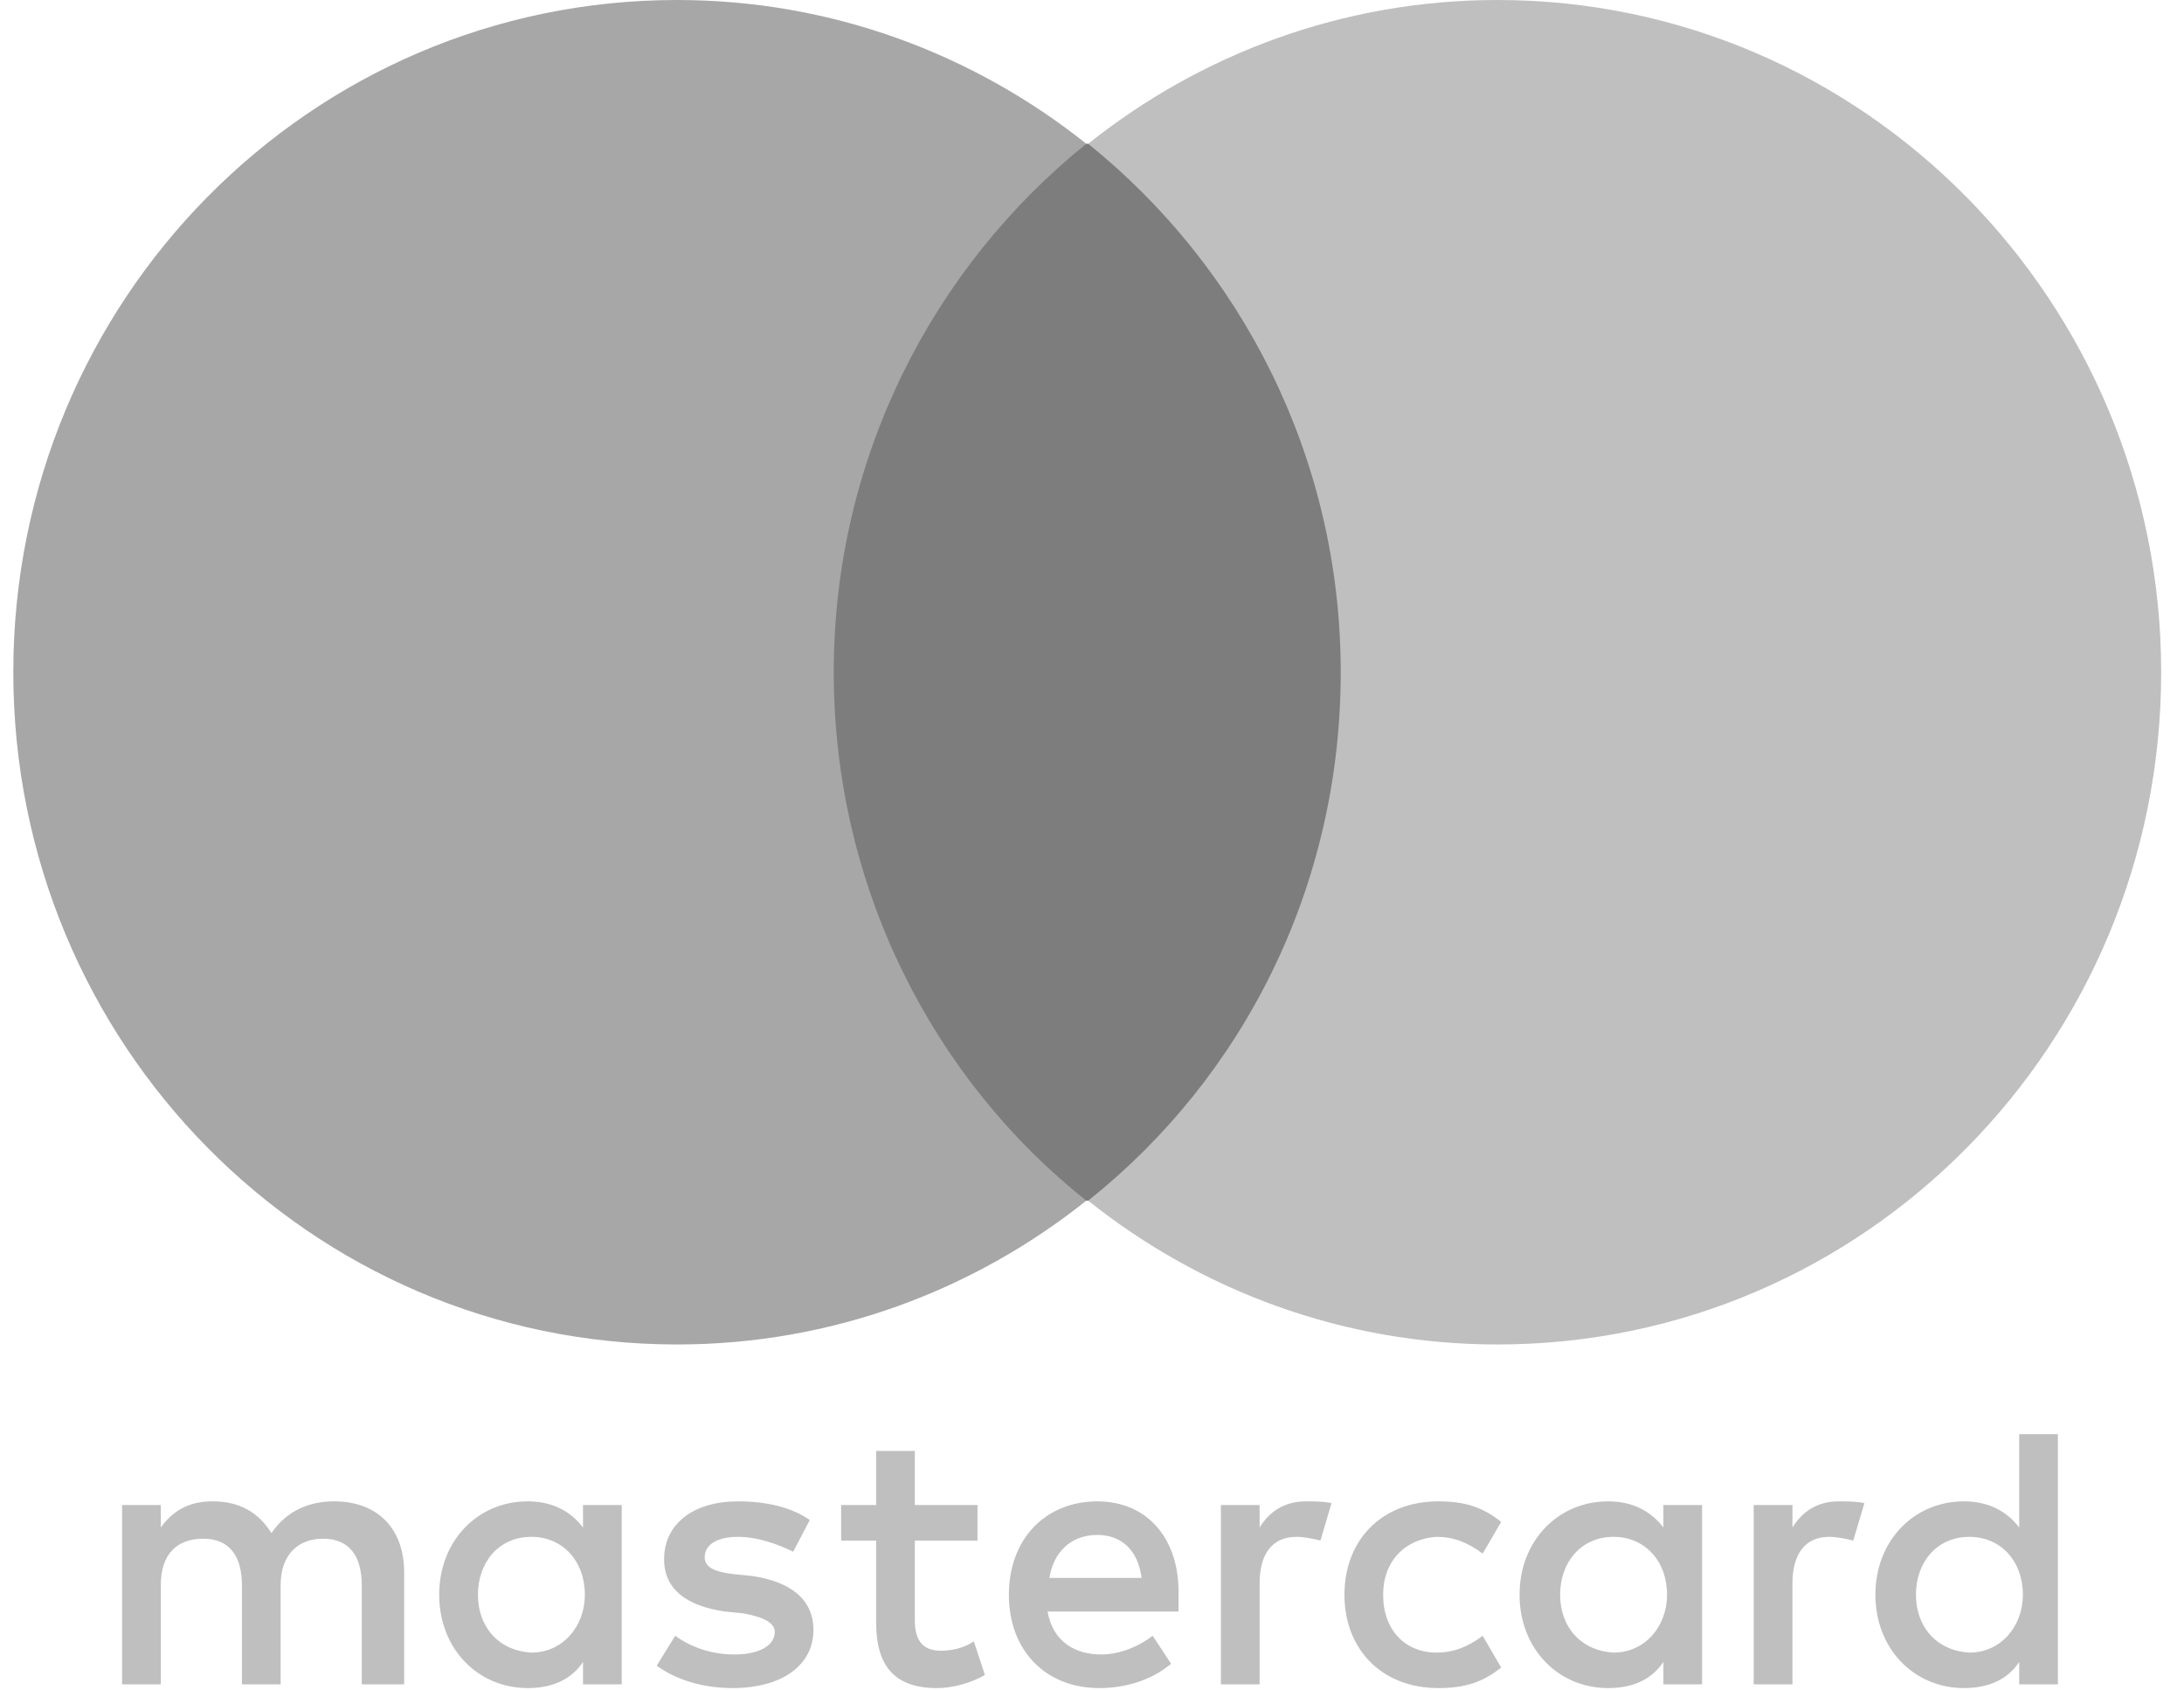
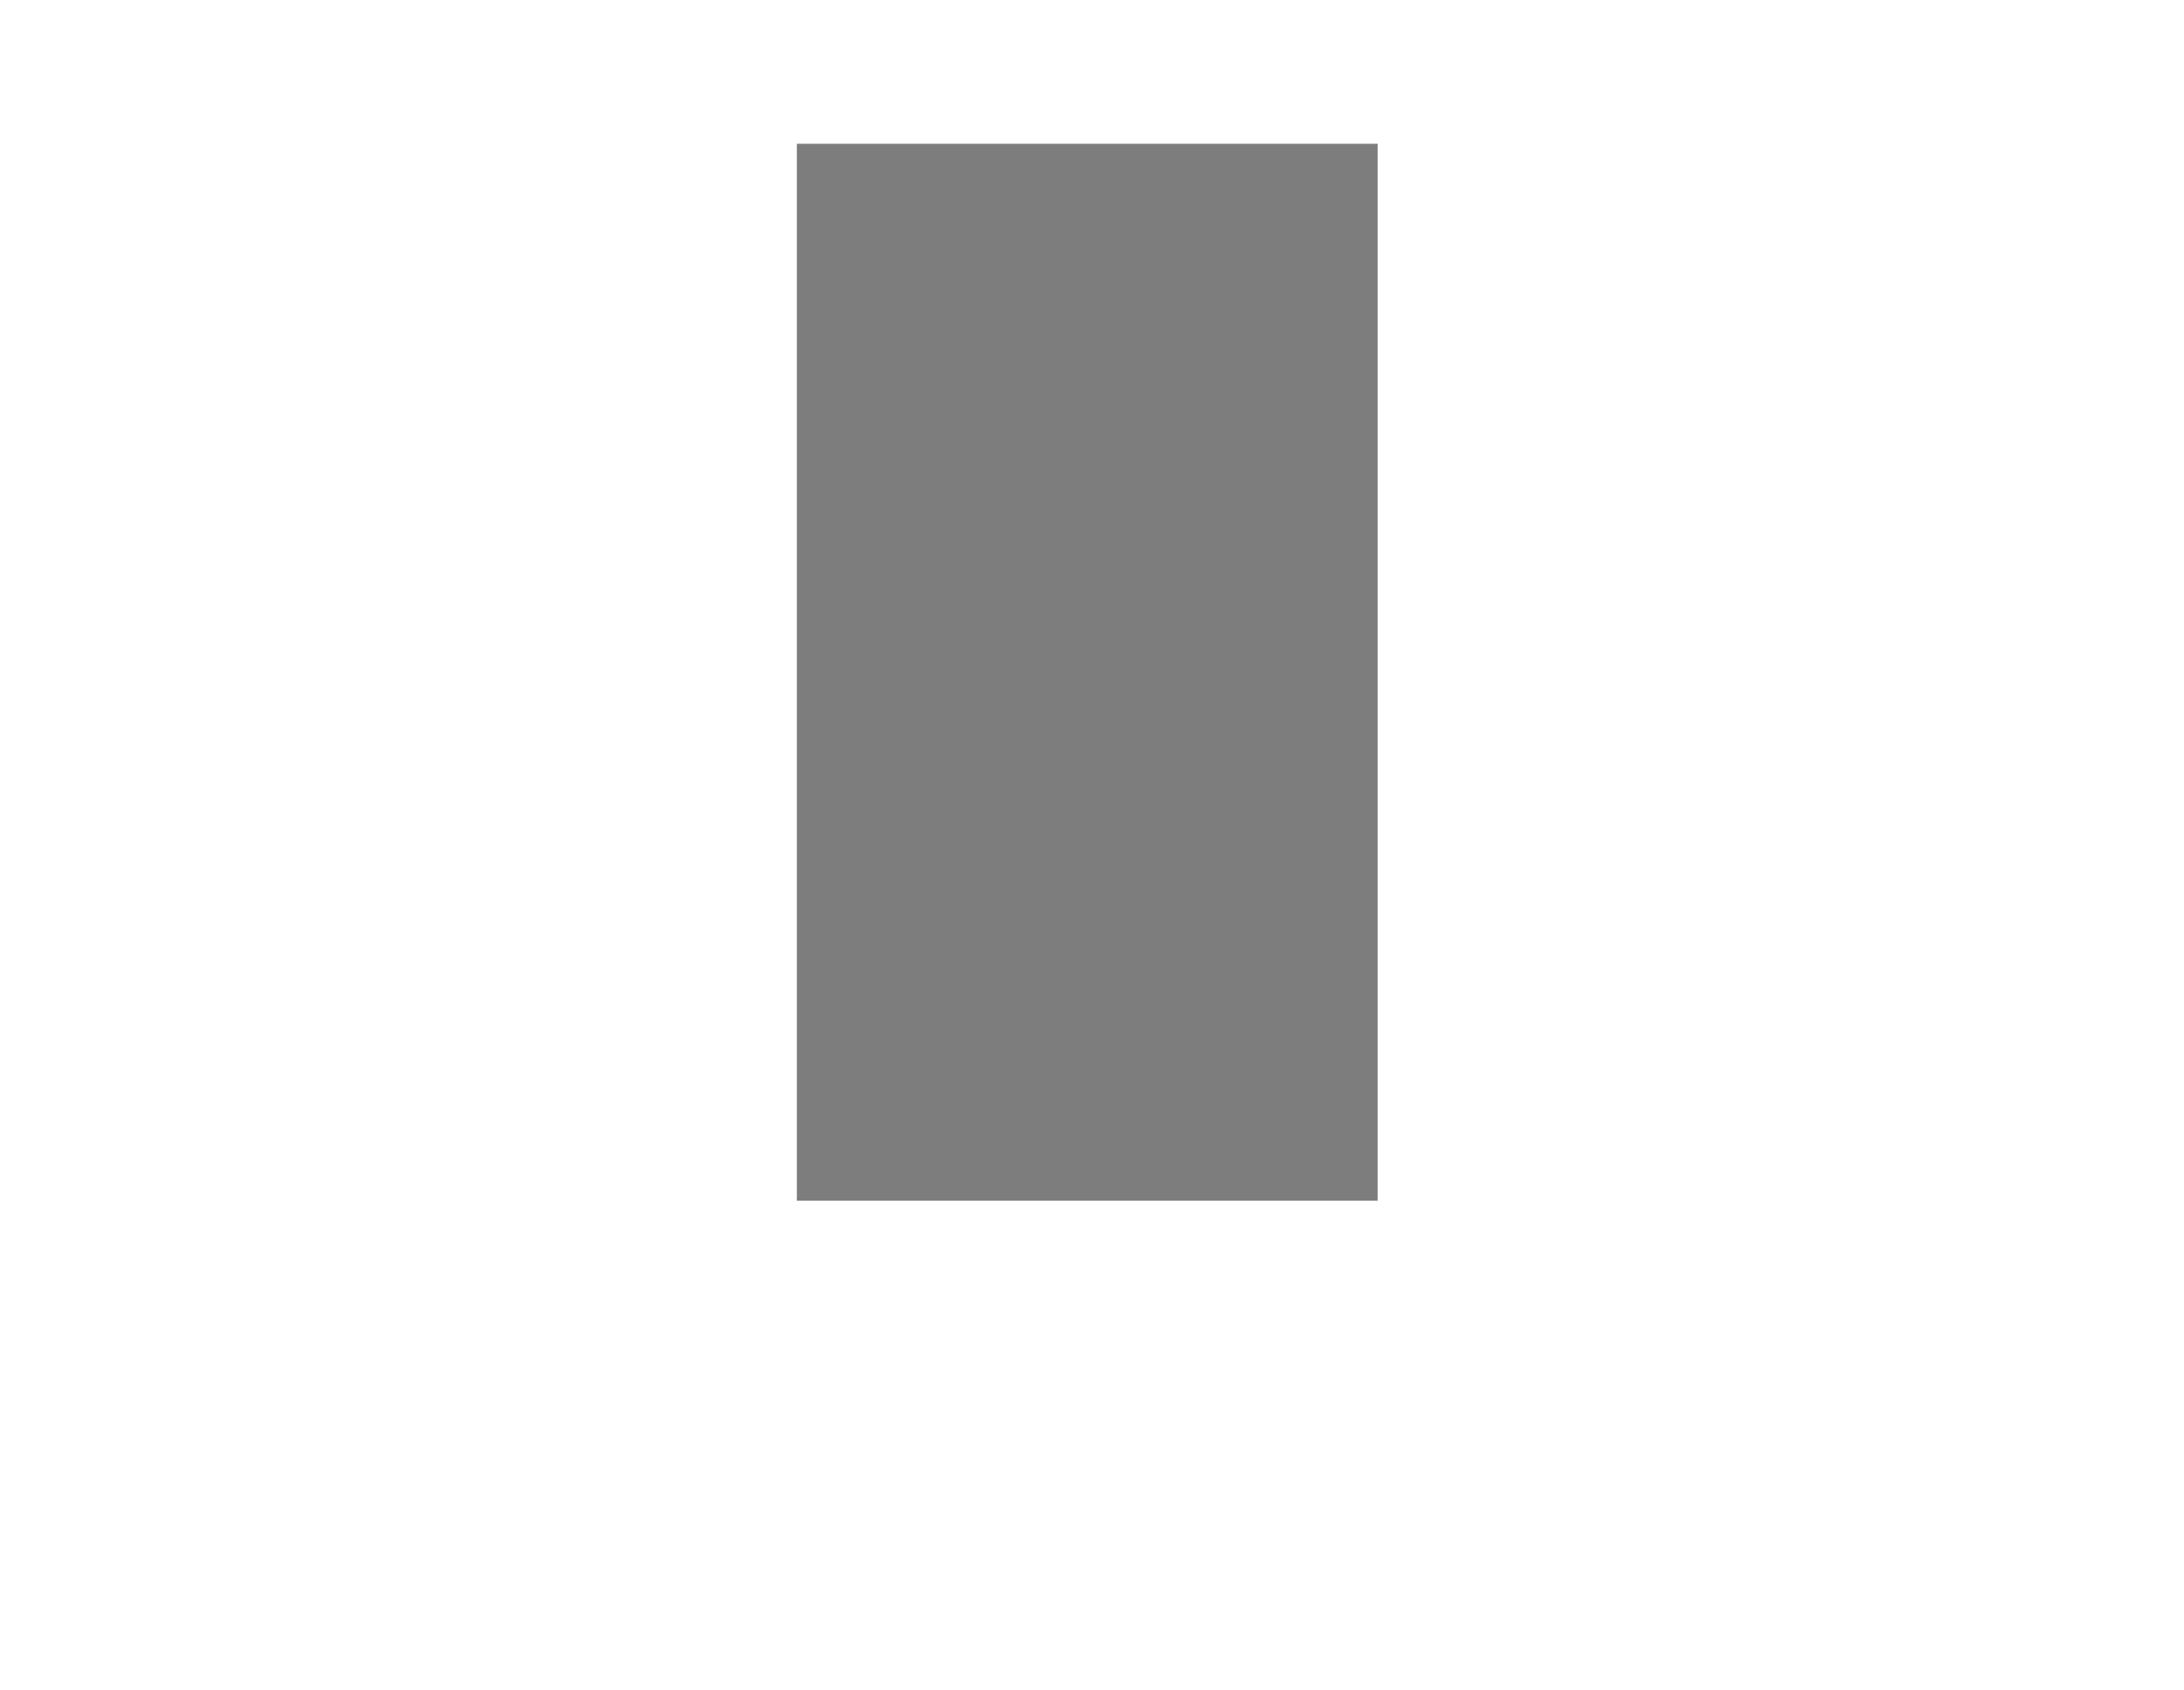
<svg xmlns="http://www.w3.org/2000/svg" width="53" height="41" viewBox="0 0 53 41" fill="none">
-   <path d="M9.808 40.863V38.145C9.808 37.103 9.181 36.424 8.108 36.424C7.571 36.424 6.989 36.605 6.587 37.194C6.273 36.696 5.826 36.424 5.155 36.424C4.707 36.424 4.26 36.56 3.902 37.058V36.514H2.963V40.863H3.902V38.462C3.902 37.692 4.305 37.33 4.931 37.33C5.558 37.33 5.871 37.738 5.871 38.462V40.863H6.81V38.462C6.81 37.692 7.258 37.33 7.839 37.33C8.466 37.33 8.779 37.738 8.779 38.462V40.863H9.808ZM23.722 36.514H22.201V35.201H21.262V36.514H20.412V37.375H21.262V39.369C21.262 40.365 21.664 40.954 22.738 40.954C23.141 40.954 23.588 40.818 23.901 40.637L23.633 39.822C23.364 40.003 23.051 40.048 22.828 40.048C22.38 40.048 22.201 39.776 22.201 39.323V37.375H23.722V36.514ZM31.686 36.424C31.149 36.424 30.791 36.696 30.567 37.058V36.514H29.628V40.863H30.567V38.417C30.567 37.692 30.881 37.285 31.462 37.285C31.642 37.285 31.865 37.33 32.044 37.375L32.312 36.469C32.133 36.424 31.865 36.424 31.686 36.424ZM19.651 36.877C19.203 36.56 18.577 36.424 17.906 36.424C16.832 36.424 16.116 36.968 16.116 37.828C16.116 38.553 16.653 38.961 17.593 39.097L18.04 39.142C18.532 39.233 18.801 39.369 18.801 39.595C18.801 39.912 18.443 40.139 17.817 40.139C17.19 40.139 16.698 39.912 16.385 39.686L15.937 40.41C16.43 40.773 17.101 40.954 17.772 40.954C19.024 40.954 19.74 40.365 19.74 39.55C19.74 38.78 19.159 38.372 18.264 38.236L17.817 38.191C17.414 38.145 17.101 38.055 17.101 37.783C17.101 37.466 17.414 37.285 17.906 37.285C18.443 37.285 18.98 37.511 19.248 37.647L19.651 36.877ZM44.616 36.424C44.079 36.424 43.721 36.696 43.498 37.058V36.514H42.558V40.863H43.498V38.417C43.498 37.692 43.811 37.285 44.393 37.285C44.572 37.285 44.795 37.33 44.974 37.375L45.243 36.469C45.064 36.424 44.795 36.424 44.616 36.424ZM32.626 38.689C32.626 40.003 33.52 40.954 34.907 40.954C35.534 40.954 35.981 40.818 36.429 40.456L35.981 39.686C35.623 39.957 35.266 40.093 34.863 40.093C34.102 40.093 33.565 39.55 33.565 38.689C33.565 37.874 34.102 37.33 34.863 37.285C35.266 37.285 35.623 37.42 35.981 37.692L36.429 36.922C35.981 36.56 35.534 36.424 34.907 36.424C33.52 36.424 32.626 37.375 32.626 38.689ZM41.305 38.689V36.514H40.366V37.058C40.053 36.65 39.605 36.424 39.024 36.424C37.816 36.424 36.876 37.375 36.876 38.689C36.876 40.003 37.816 40.954 39.024 40.954C39.65 40.954 40.097 40.727 40.366 40.32V40.863H41.305V38.689ZM37.86 38.689C37.86 37.919 38.352 37.285 39.158 37.285C39.918 37.285 40.455 37.874 40.455 38.689C40.455 39.459 39.918 40.093 39.158 40.093C38.352 40.048 37.86 39.459 37.86 38.689ZM26.63 36.424C25.378 36.424 24.483 37.33 24.483 38.689C24.483 40.048 25.378 40.954 26.675 40.954C27.302 40.954 27.928 40.773 28.42 40.365L27.973 39.686C27.615 39.957 27.167 40.139 26.72 40.139C26.138 40.139 25.557 39.867 25.422 39.097H28.599C28.599 38.961 28.599 38.87 28.599 38.734C28.644 37.33 27.838 36.424 26.63 36.424ZM26.63 37.239C27.212 37.239 27.615 37.602 27.704 38.281H25.467C25.557 37.692 25.959 37.239 26.63 37.239ZM49.94 38.689V34.793H49.001V37.058C48.688 36.65 48.24 36.424 47.659 36.424C46.45 36.424 45.511 37.375 45.511 38.689C45.511 40.003 46.45 40.954 47.659 40.954C48.285 40.954 48.732 40.727 49.001 40.32V40.863H49.94V38.689ZM46.495 38.689C46.495 37.919 46.987 37.285 47.793 37.285C48.553 37.285 49.09 37.874 49.09 38.689C49.09 39.459 48.553 40.093 47.793 40.093C46.987 40.048 46.495 39.459 46.495 38.689ZM15.087 38.689V36.514H14.148V37.058C13.835 36.65 13.387 36.424 12.806 36.424C11.598 36.424 10.658 37.375 10.658 38.689C10.658 40.003 11.598 40.954 12.806 40.954C13.432 40.954 13.879 40.727 14.148 40.32V40.863H15.087V38.689ZM11.598 38.689C11.598 37.919 12.09 37.285 12.895 37.285C13.656 37.285 14.193 37.874 14.193 38.689C14.193 39.459 13.656 40.093 12.895 40.093C12.09 40.048 11.598 39.459 11.598 38.689Z" fill="#BFBFBF" />
  <path d="M19.338 3.488H33.431V29.129H19.338V3.488Z" fill="#7D7D7D" />
-   <path d="M20.233 16.309C20.233 11.099 22.649 6.478 26.362 3.488C23.633 1.314 20.188 0 16.43 0C7.526 0 0.323 7.294 0.323 16.309C0.323 25.324 7.526 32.618 16.43 32.618C20.188 32.618 23.633 31.304 26.362 29.129C22.649 26.185 20.233 21.519 20.233 16.309Z" fill="#A7A7A7" />
-   <path d="M52.446 16.309C52.446 25.324 45.243 32.618 36.34 32.618C32.581 32.618 29.136 31.304 26.407 29.129C30.165 26.139 32.536 21.519 32.536 16.309C32.536 11.099 30.121 6.478 26.407 3.488C29.136 1.314 32.581 0 36.34 0C45.243 0 52.446 7.339 52.446 16.309Z" fill="#BFBFBF" />
</svg>